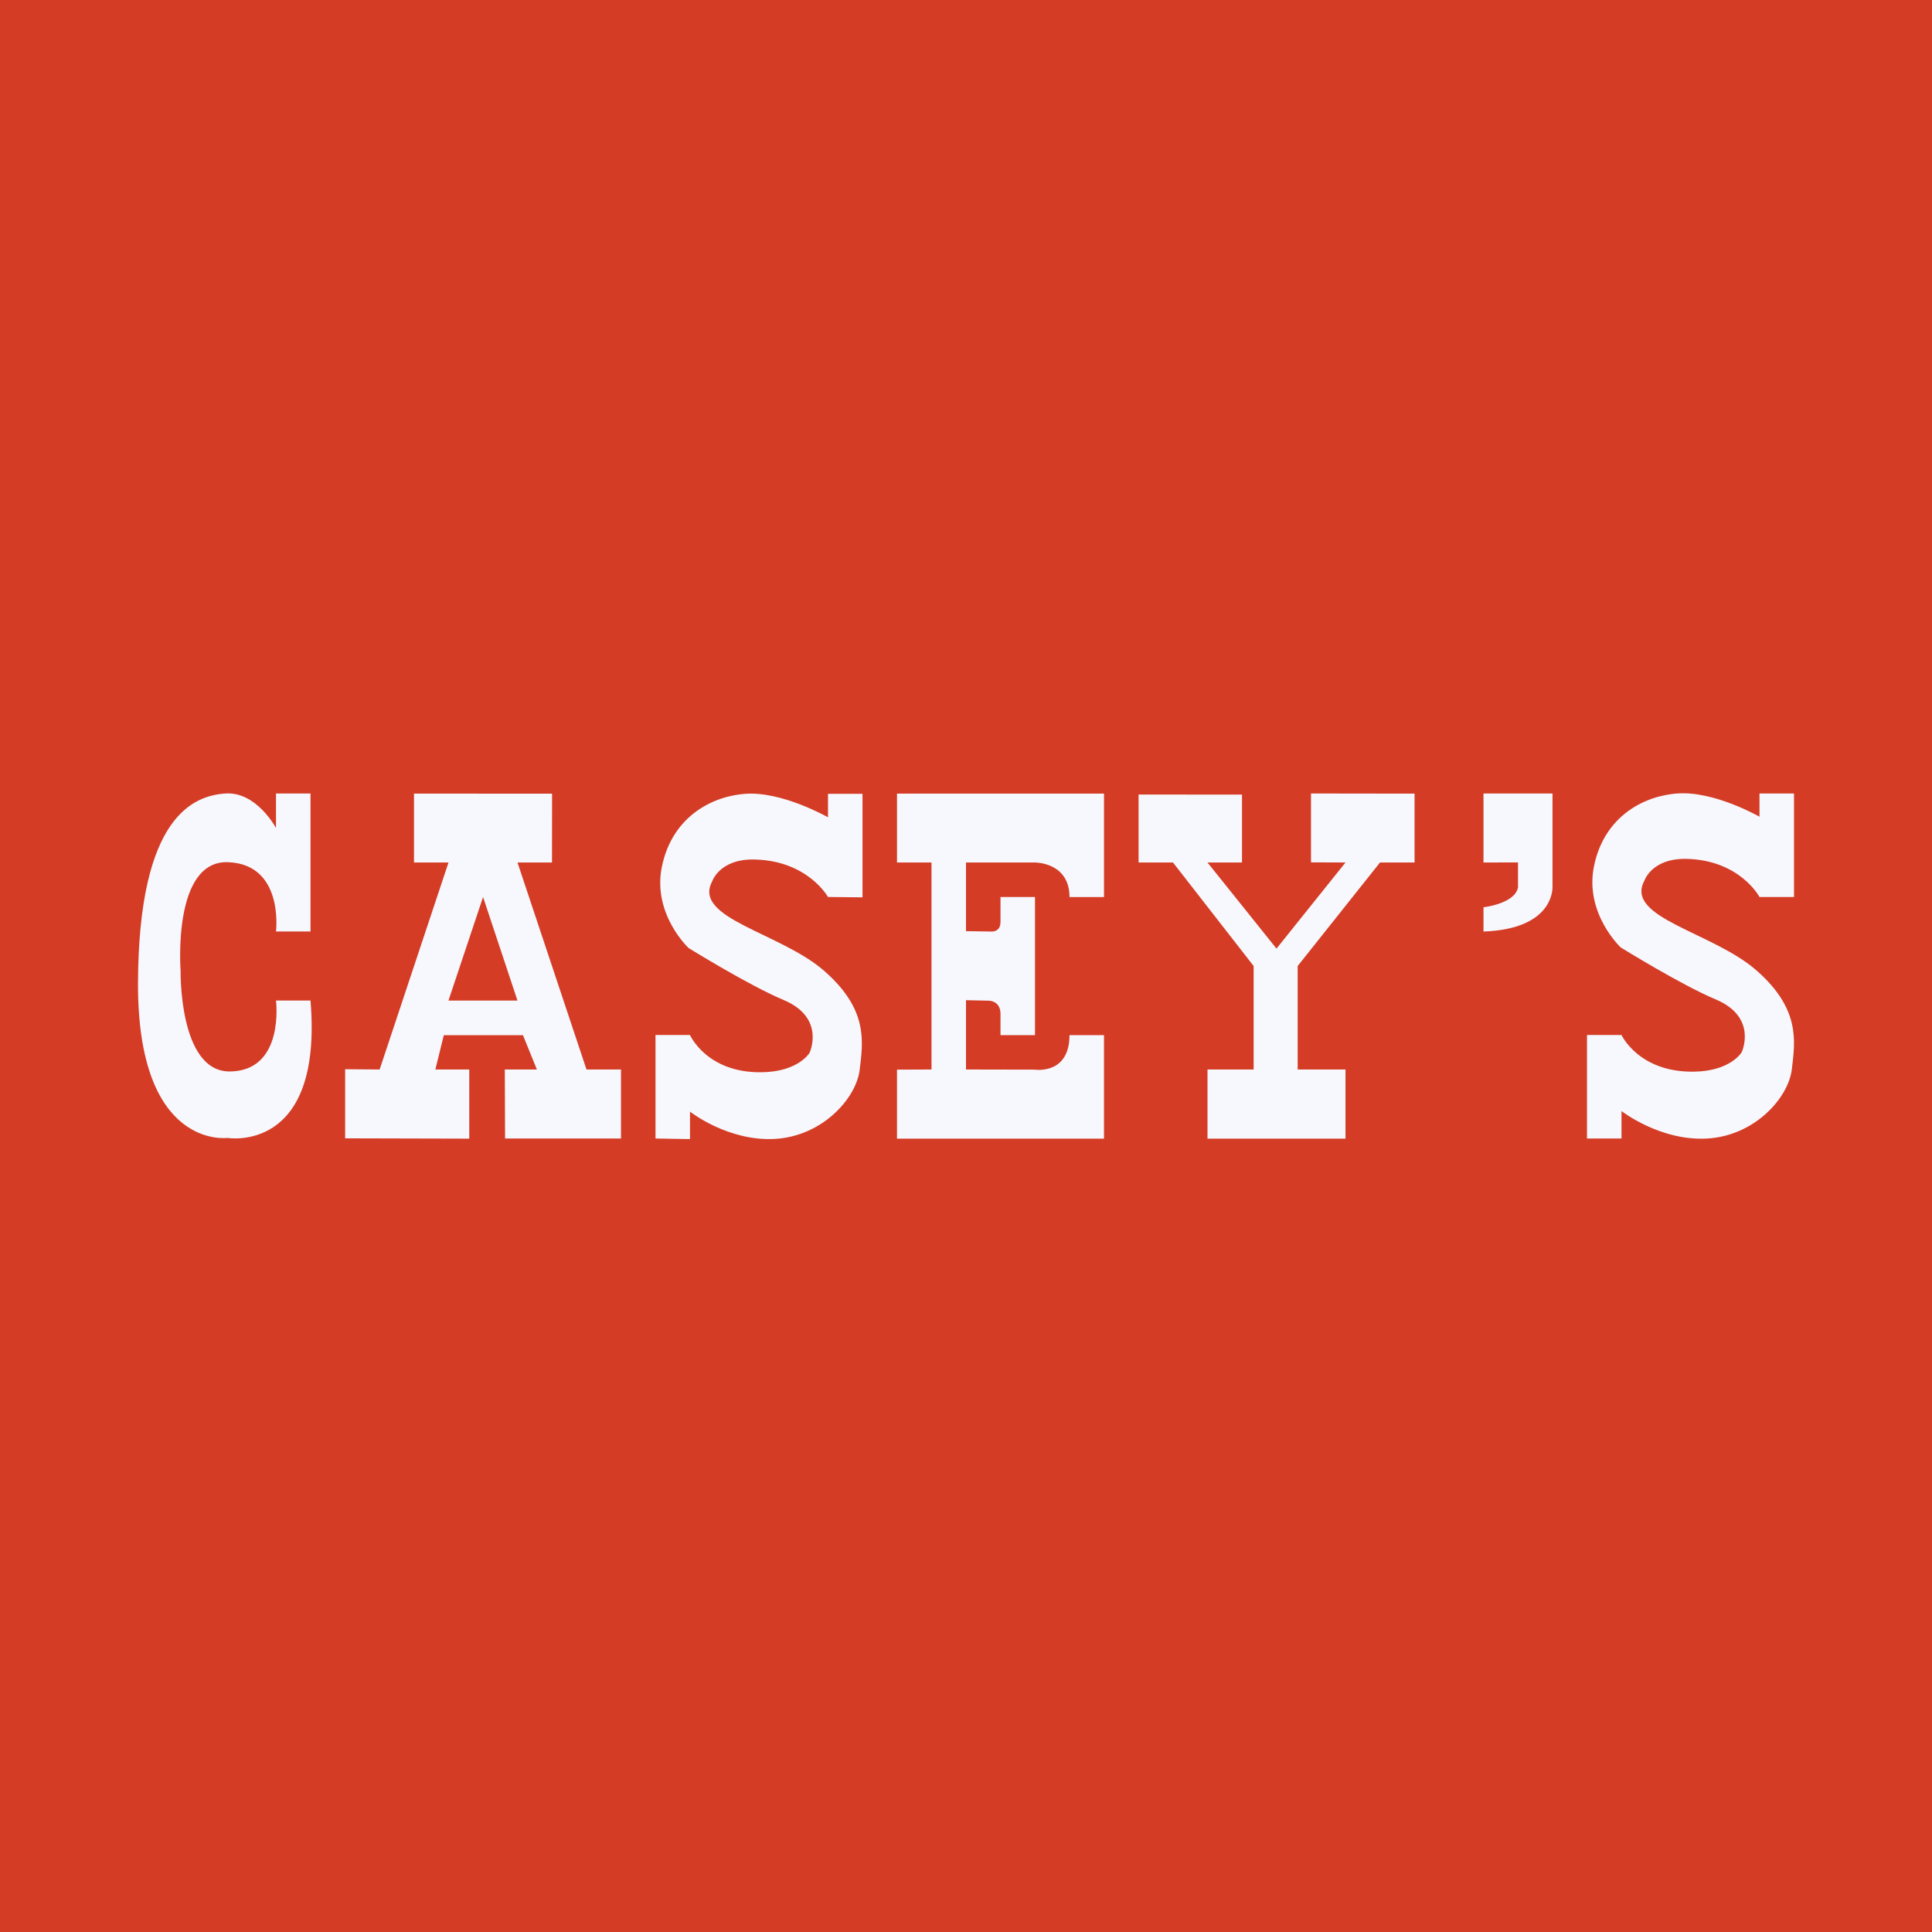
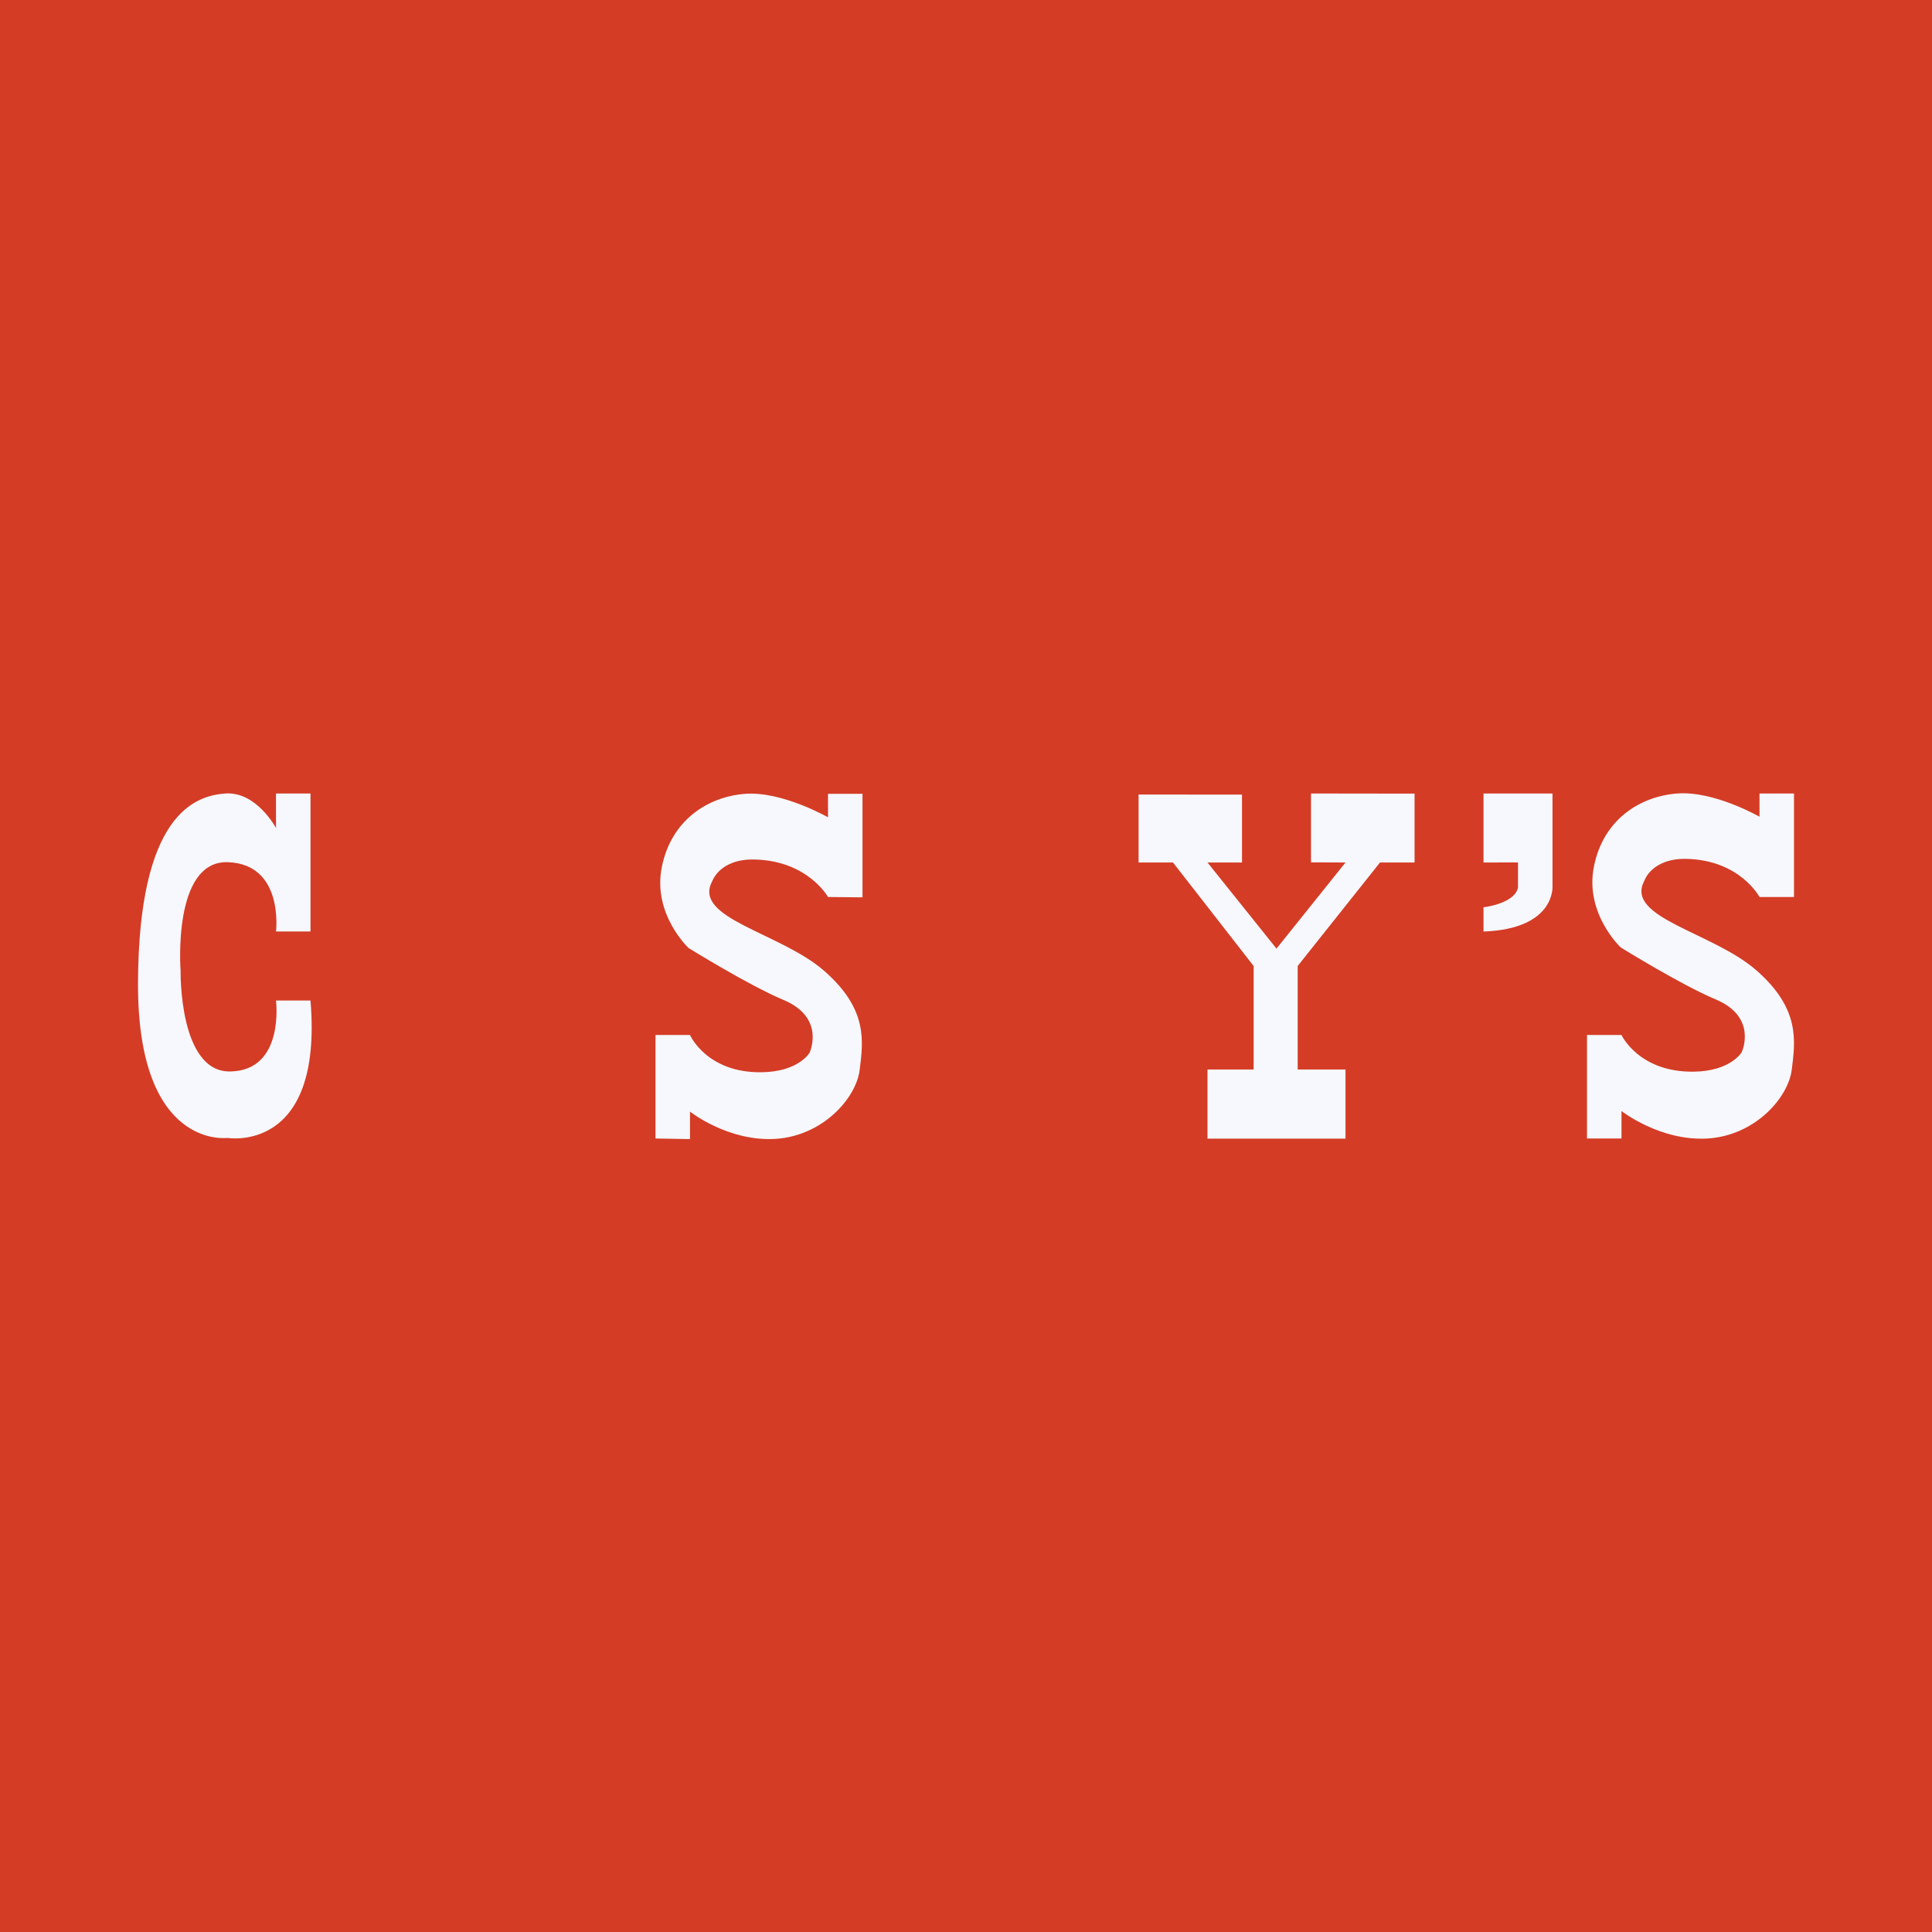
<svg xmlns="http://www.w3.org/2000/svg" width="56" height="56">
  <path fill="#D43C26" d="M0 0h56v56H0z" />
-   <path d="M29 29.391v.613h1V26h-1v.723c0 .293-.249.278-.249.278L28 26.99V25h2s1-.01 1 1.002h1v-2.998h-6V25L27 25v6l-1 .004v2h6v-3h-1c0 1.154-1 1-1 1L28 31v-2.009l.648.014s.352-.013.352.386zM12.864 30.005h2.294l.404.995h-.93l.008 2H18v-2h-1l-2-6h1l.002-1.996H12V25h1l-1.996 6-1-.008v2.003l3.598.009V31h-.983l.245-.995z" fill="#F6F8FD" />
  <path d="M12.999 29.002L14.002 26l.997 3.002h-2z" fill="#D43C26" />
  <path d="M8 27h1v-4H8v1s-.565-1.063-1.467-1c-.901.063-2.513.627-2.533 5.483-.02 4.855 2.592 4.5 2.592 4.5S9.372 33.458 9 29H8s.259 2.035-1.33 2.057c-1.49.021-1.435-2.918-1.435-2.918s-.25-3.21 1.377-3.148C8.239 25.054 8 27 8 27zM51 26h1v-3h-1v.673s-1.317-.757-2.389-.673c-1.07.084-2.136.746-2.41 2.115-.274 1.368.777 2.347.777 2.347s1.75 1.086 2.748 1.504c1.236.518.758 1.533.758 1.533s-.317.55-1.39.564C47.5 31.084 47 30 47 30h-1v3h1v-.796s1.126.88 2.496.796c1.37-.084 2.34-1.179 2.44-2 .1-.821.25-1.753-1.02-2.869-1.27-1.116-3.83-1.523-3.256-2.597 0 0 .21-.664 1.234-.639C50.438 24.935 51 26 51 26zM24 26l1 .01v-3h-1v.68s-1.336-.764-2.407-.68c-1.07.085-2.137.754-2.41 2.122-.275 1.368.776 2.347.776 2.347s1.751 1.086 2.75 1.504c1.235.518.756 1.533.756 1.533s-.316.55-1.39.564C20.483 31.102 20 30 20 30h-1v3l1 .017v-.796s1.107.874 2.477.79c1.37-.085 2.341-1.18 2.441-2 .1-.822.25-1.747-1.02-2.863-1.271-1.116-3.83-1.523-3.257-2.597 0 0 .211-.663 1.235-.638C23.42 24.95 24 26 24 26zM35 31v2.004h4V31h-1.386v-3L40 25h1.002v-1.996L38 23v1.996L39 25l-2 2.496L35 25h1v-1.968l-2.998-.002V25H34l2.337 3v3H35zM43 25v-1.999h2v2.682s.099 1.242-2 1.318v-.703s.913-.102 1-.577v-.723L43 25z" fill="#F6F8FD" />
</svg>